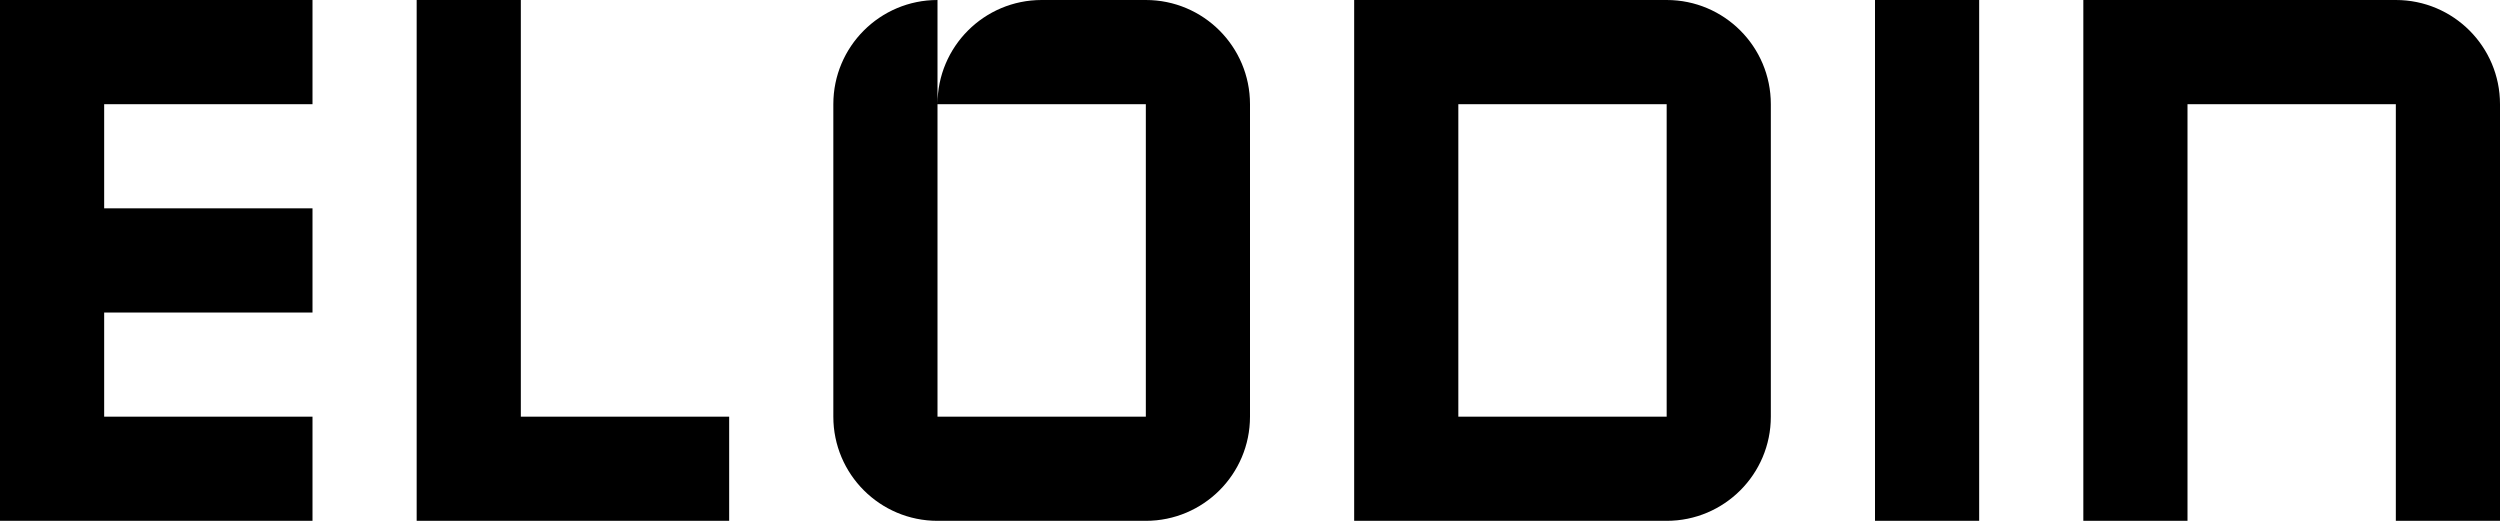
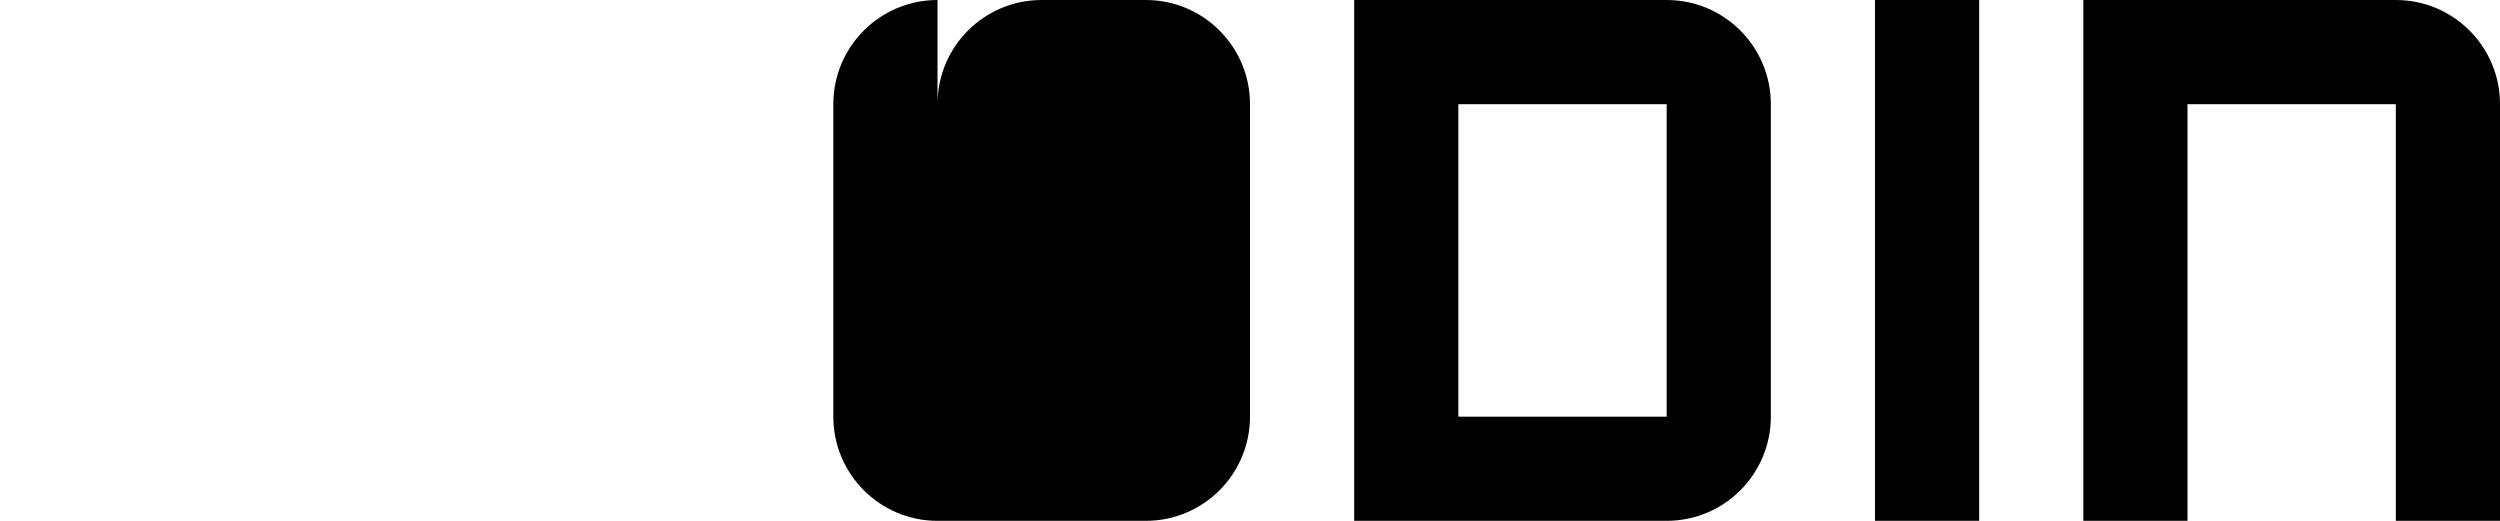
<svg xmlns="http://www.w3.org/2000/svg" width="480" height="100" viewBox="0 0 480 100" fill="none">
  <rect x="360" width="20" height="100" fill="black" />
  <path fill-rule="evenodd" clip-rule="evenodd" d="M420 0H400V100H420V20H460V100H480V20C480 8.954 471.046 0 460 0H420Z" fill="black" />
  <path fill-rule="evenodd" clip-rule="evenodd" d="M260 0H280H320C331.046 0 340 8.954 340 20V80V80C340 91.046 331.046 100 320 100H280V100H260V0ZM280 80H320V20H280V80Z" fill="black" />
-   <path fill-rule="evenodd" clip-rule="evenodd" d="M100 0H80V100H100H140V80H100V0Z" fill="black" />
-   <path fill-rule="evenodd" clip-rule="evenodd" d="M20 0H0V100H20H60V80H20V60H60V40H20V20H60V0H20Z" fill="black" />
-   <path d="M200 0H220C231.046 0 240 8.954 240 20V80C240 91.046 231.046 100 220 100H180C168.954 100 160 91.046 160 80V20C160 8.954 168.954 7.62939e-06 180 7.62939e-06V20V80H220V20L180 20C180 8.954 188.954 0 200 0Z" fill="black" />
+   <path d="M200 0H220C231.046 0 240 8.954 240 20V80C240 91.046 231.046 100 220 100H180C168.954 100 160 91.046 160 80V20C160 8.954 168.954 7.62939e-06 180 7.62939e-06V20H220V20L180 20C180 8.954 188.954 0 200 0Z" fill="black" />
</svg>